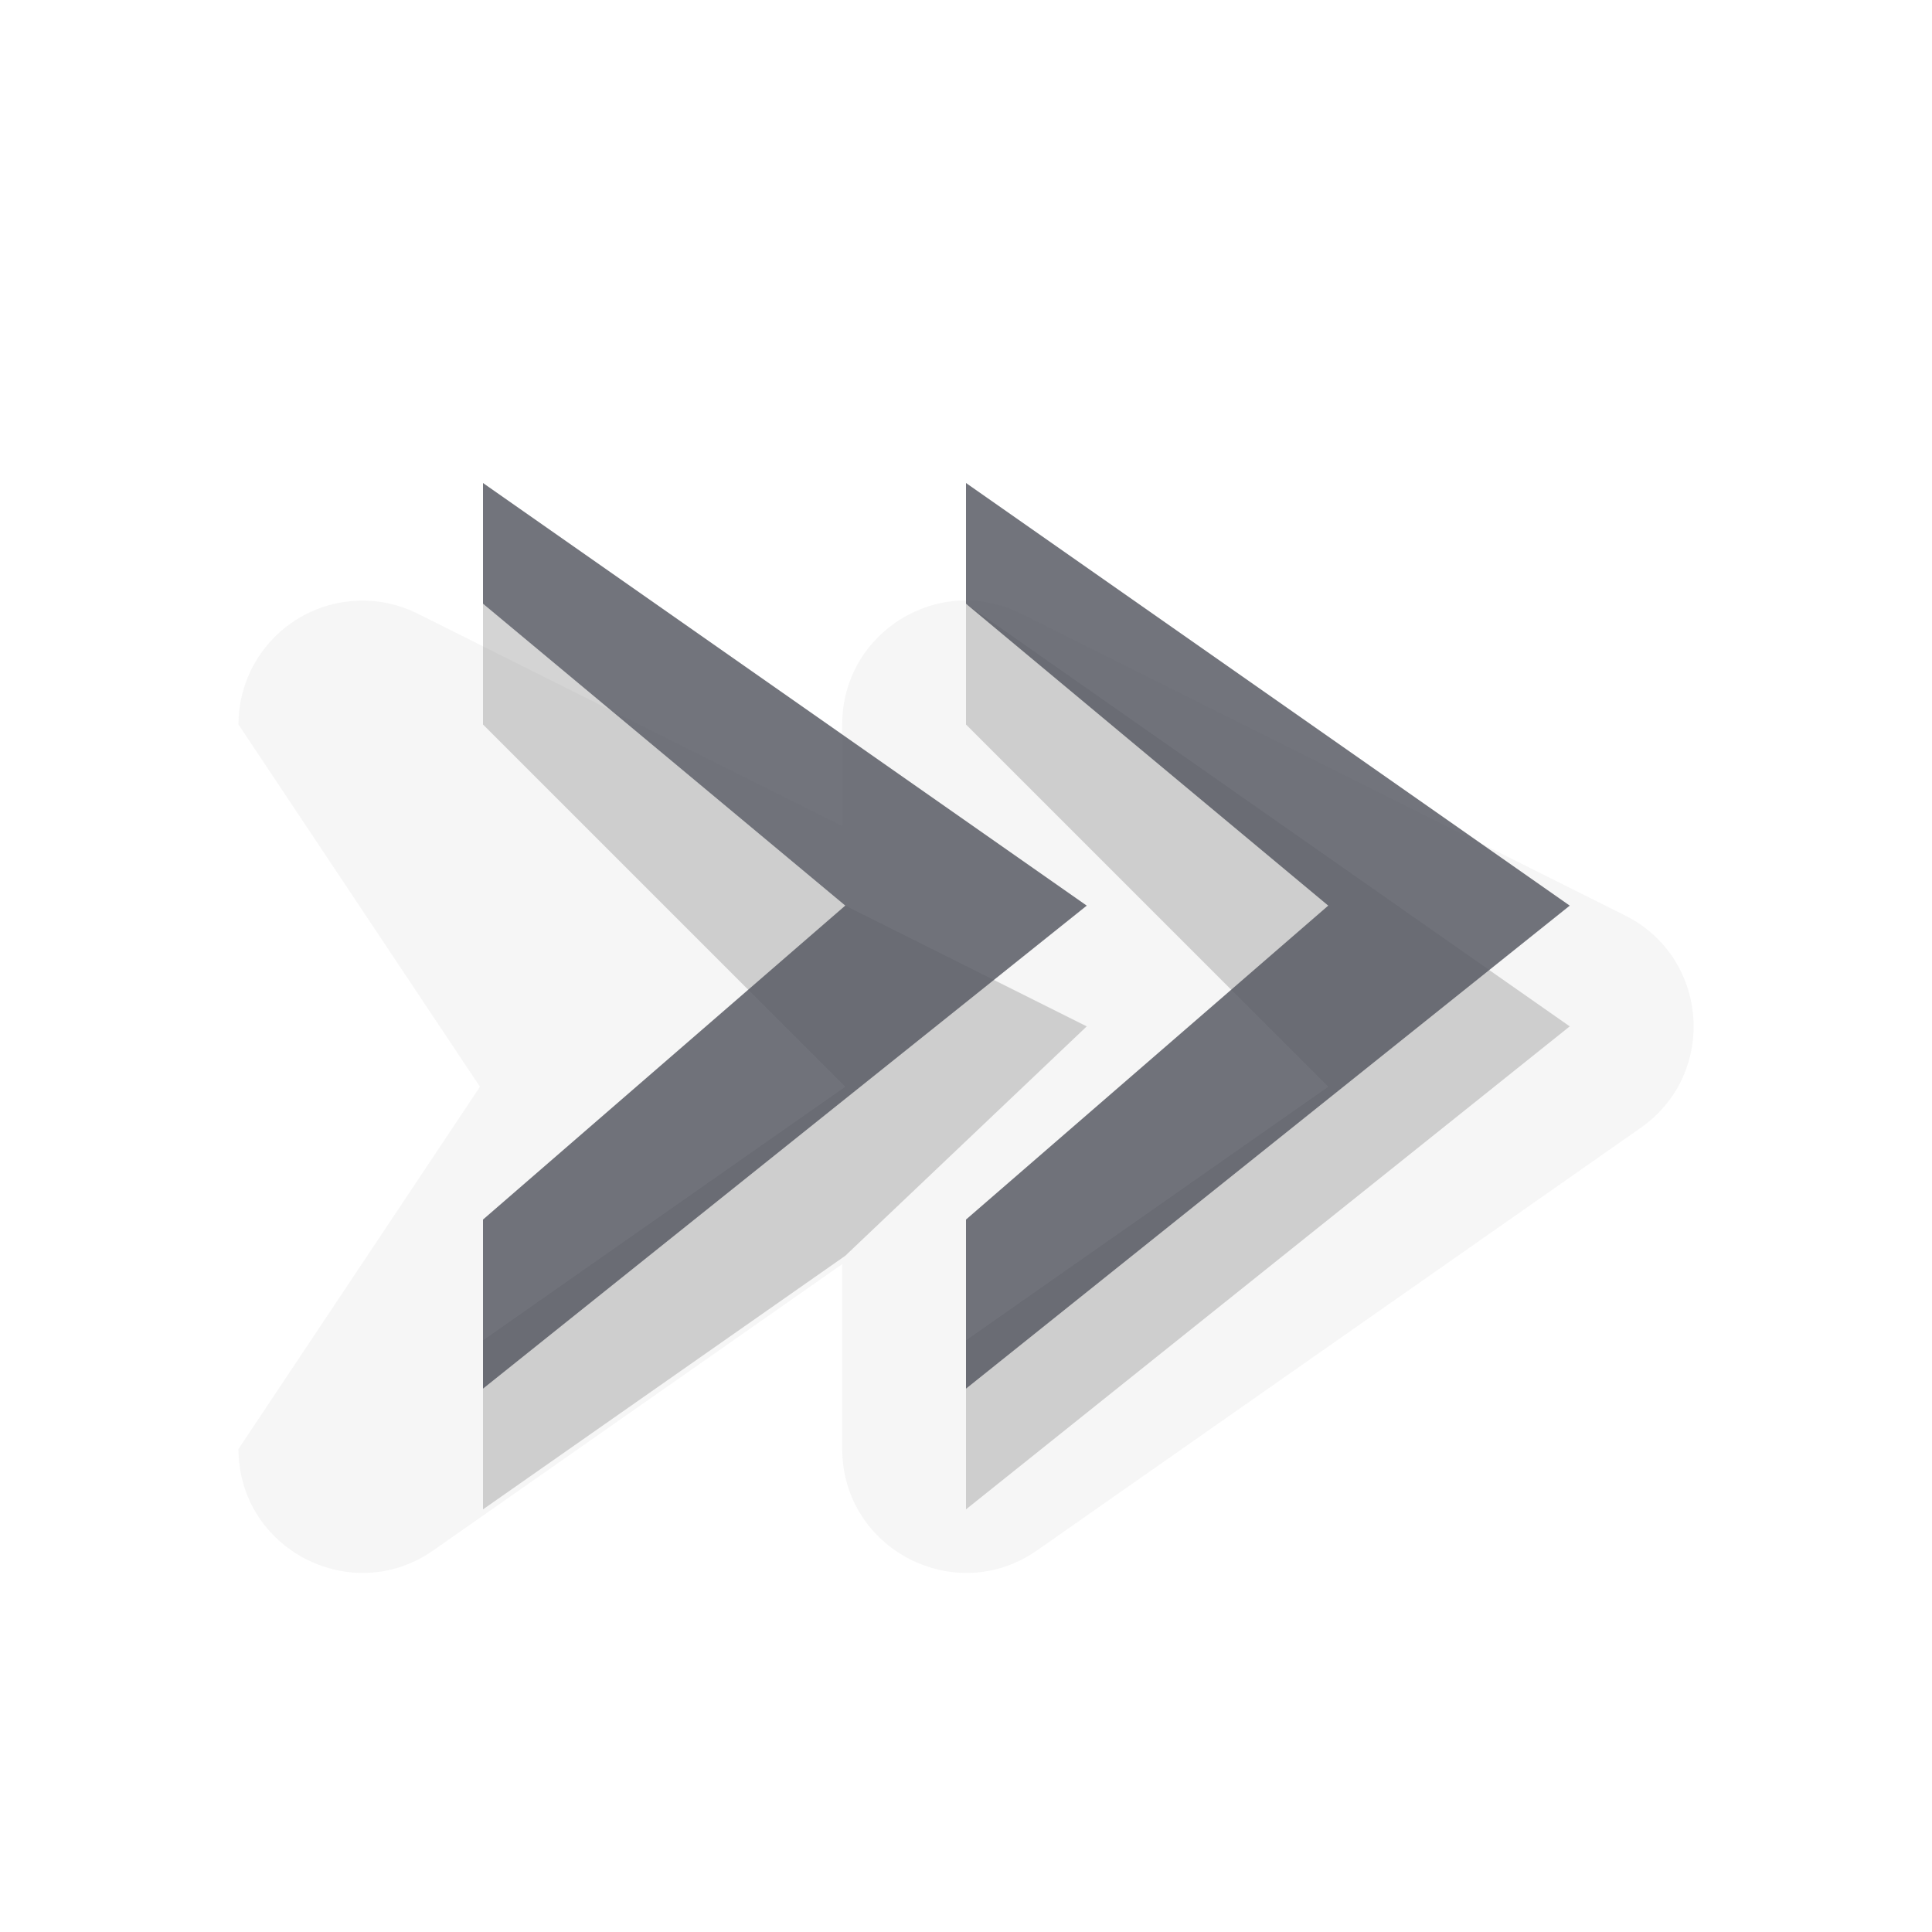
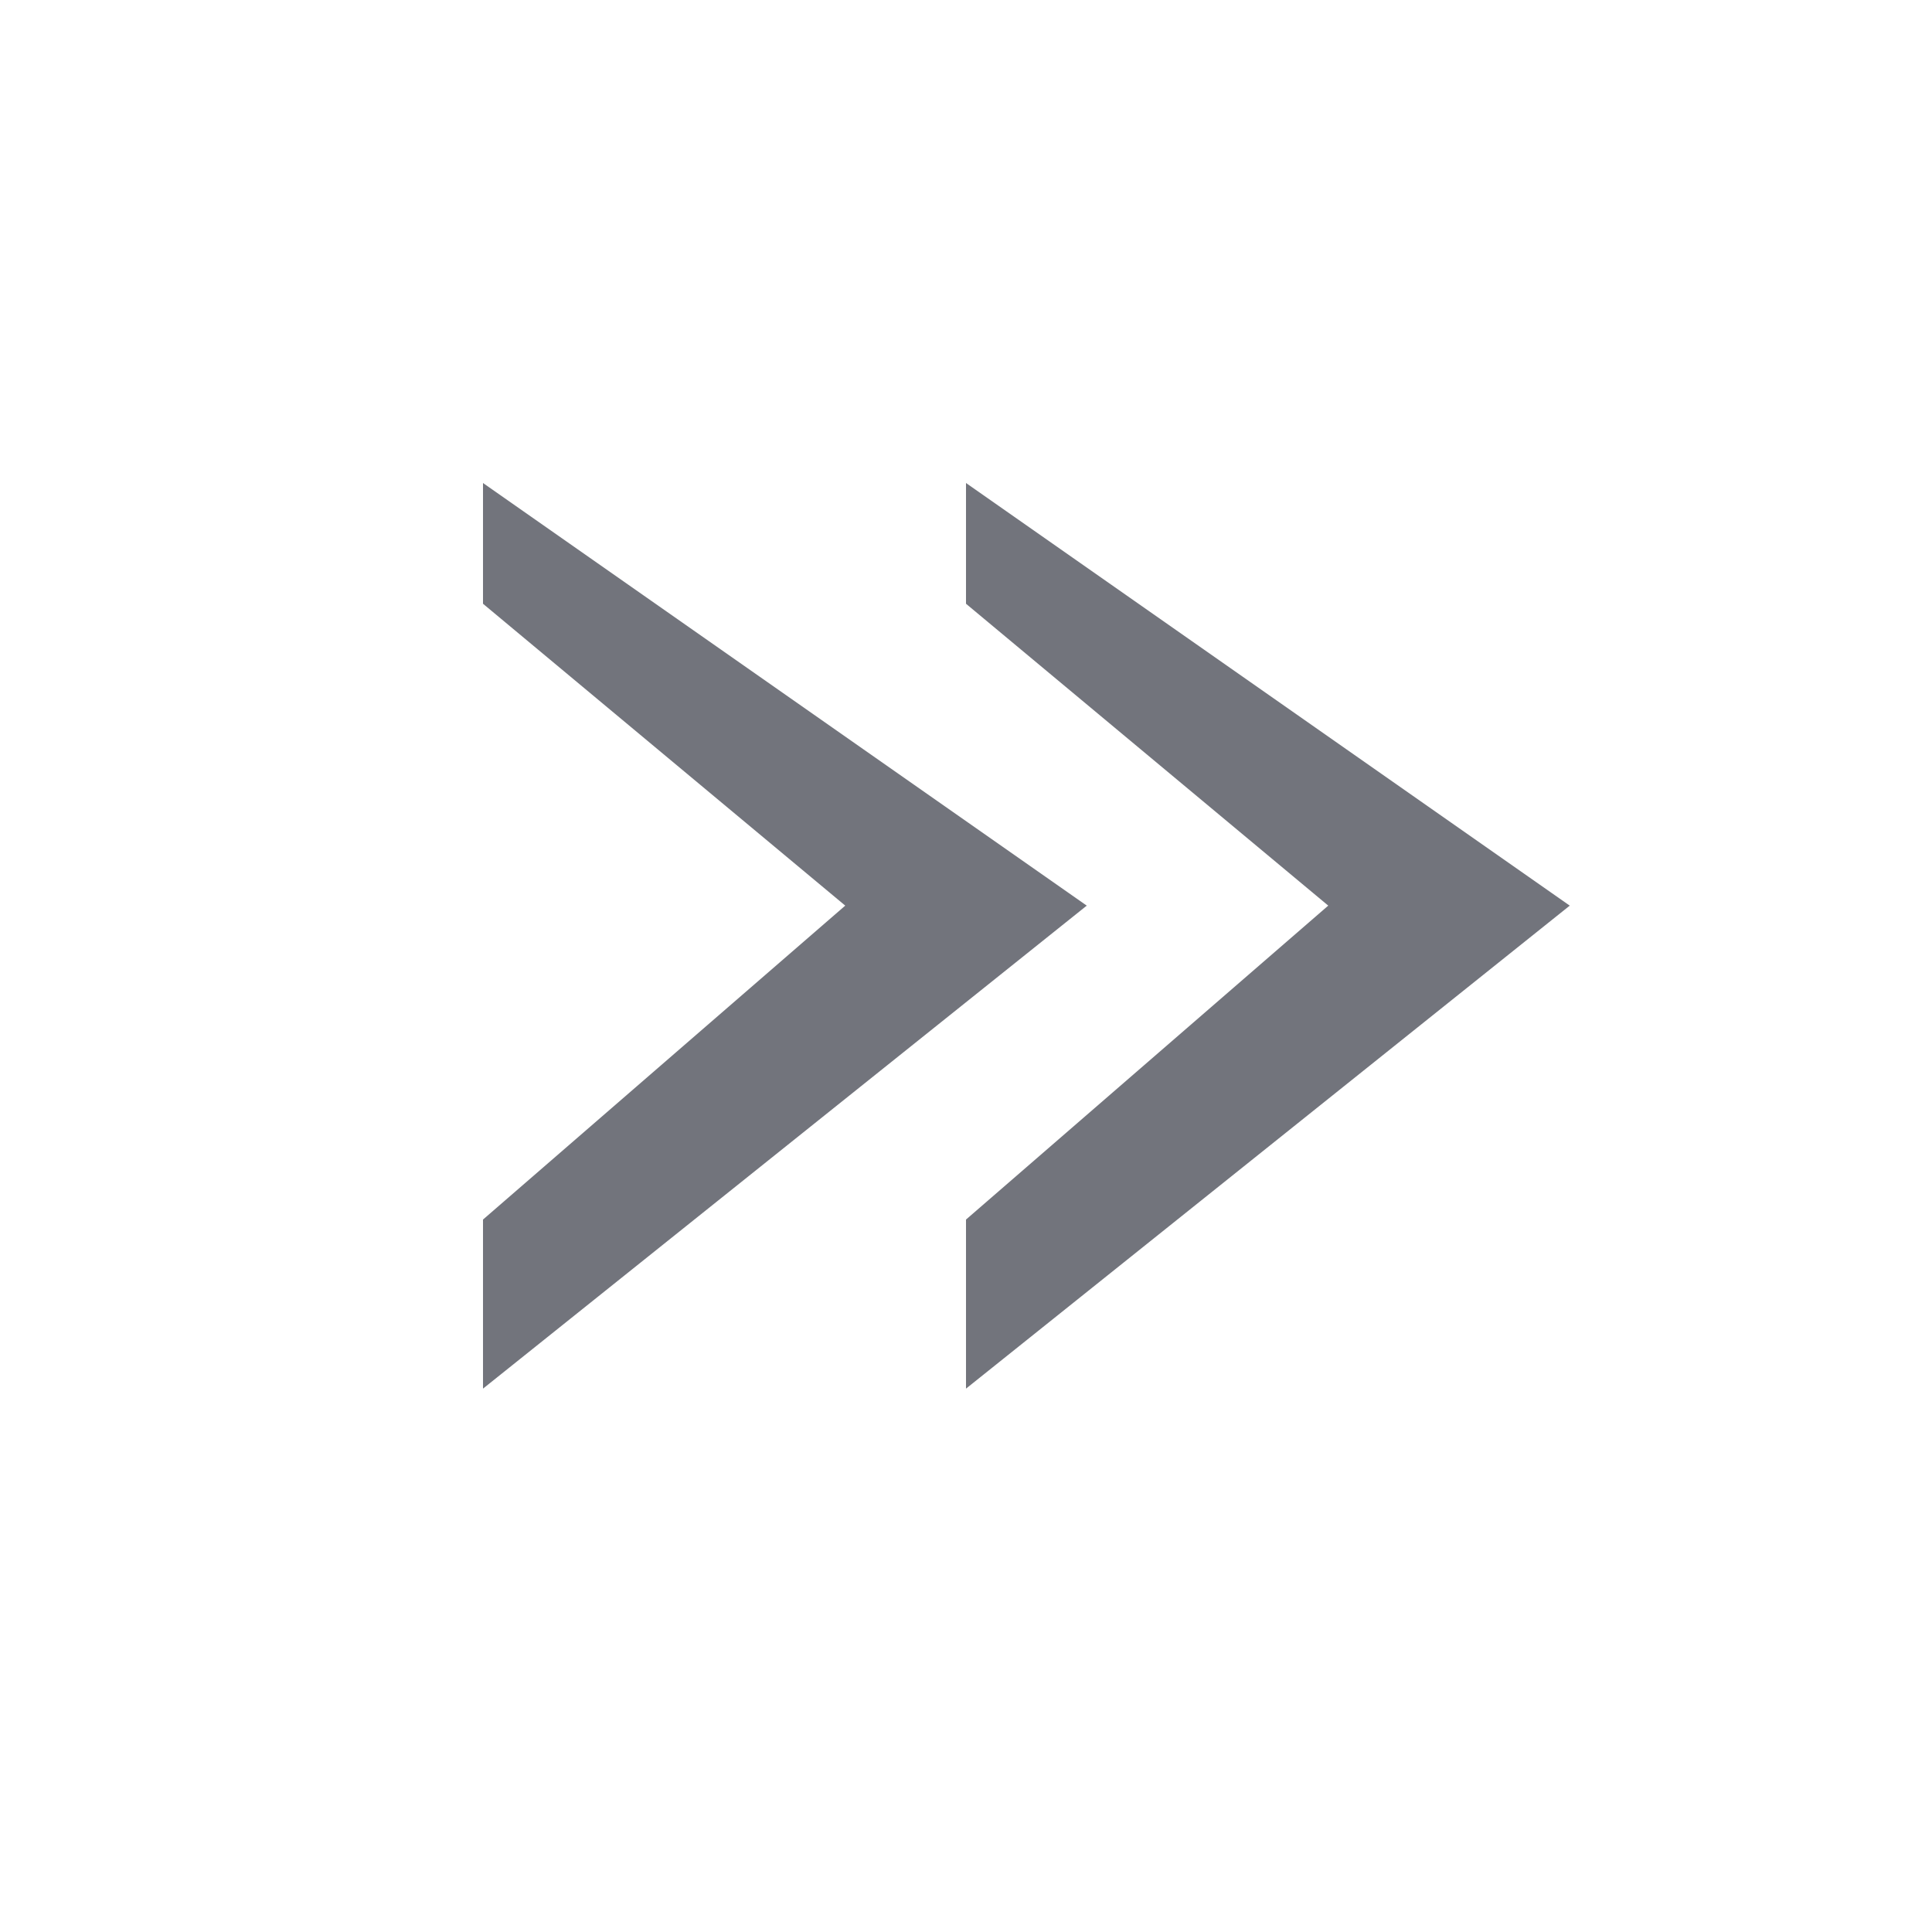
<svg xmlns="http://www.w3.org/2000/svg" height="16" width="16">
-   <path d="m2.963 4.975c-.552.02-.988.473-.988 1.025l2 3-2 3c.001.829.934 1.314 1.613.84l3.387-2.371v1.531c.001.829.934 1.314 1.613.84l5-3.5c.637-.446.566-1.41-.129-1.758l-5-2.5c-.682-.341-1.485.155-1.484.918v.84l-3.516-1.758c-.154-.077-.324-.114-.496-.107z" fill="#4d4d4d" fill-opacity=".992" opacity=".05" />
-   <path d="m4 5v1l3 3-3 2.1v1.4l3-2.1 2-1.9-2-1zm4 0v1l3 3-3 2.1v1.4l5-4z" fill="#8e8e8e" opacity=".38" />
  <path d="m4 4v1l3 2.5-3 2.6v1.4l5-4zm4 0v1l3 2.5-3 2.6v1.4l5-4z" fill="#555761" fill-opacity=".827" />
</svg>